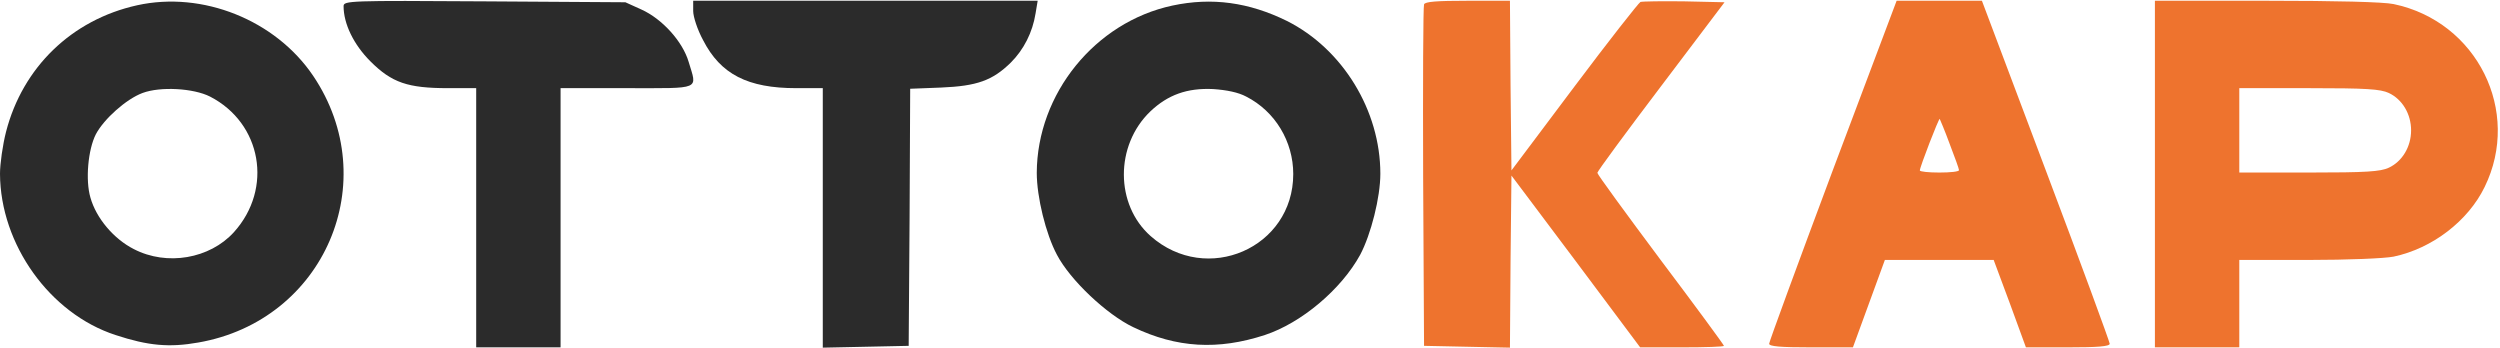
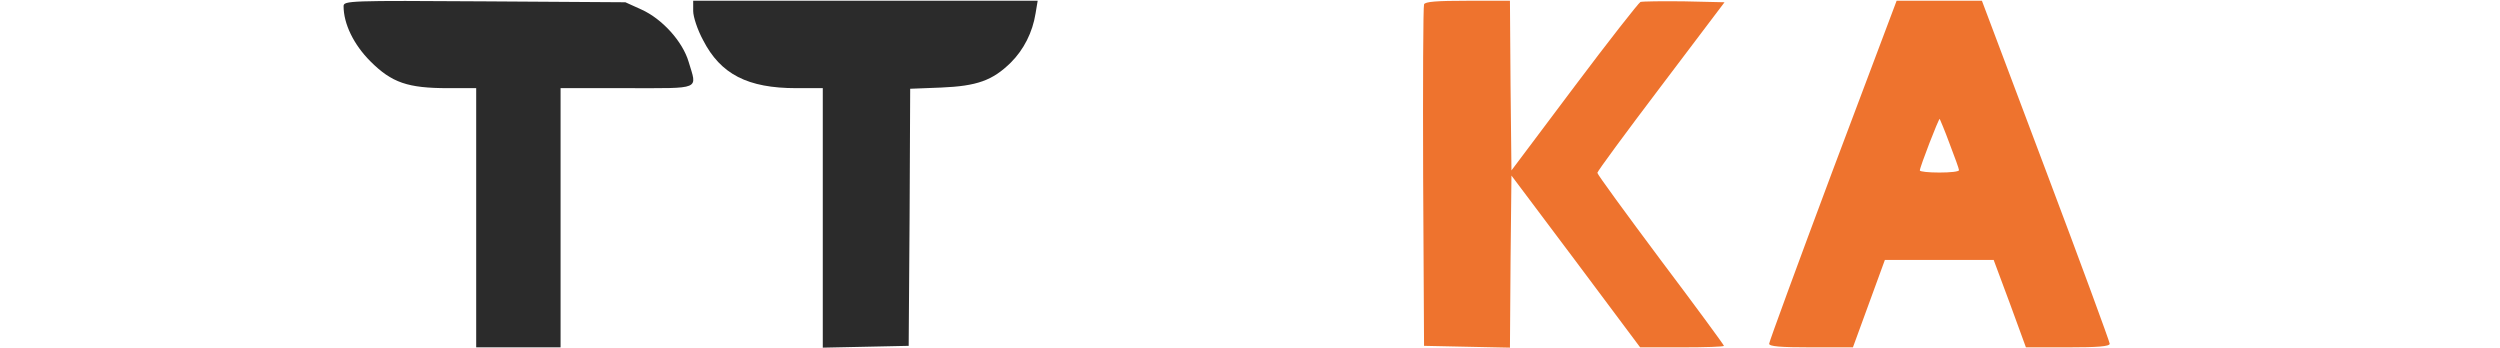
<svg xmlns="http://www.w3.org/2000/svg" width="1106" height="154" viewBox="0 0 1106 154" fill="none">
-   <path d="M60.667 2.333C31.733 8.733 10 29.8 2.667 58.333C1.2 64.066 0 72.466 0 76.866C0.133 108.066 22 138.733 51.067 148.2C65.6 153 74.933 153.8 87.733 151.533C143.6 141.8 170 80.2 138.533 33.533C121.867 8.866 89.6 -4.067 60.667 2.333ZM92.933 42.733C115.733 54.466 120.933 83.4 103.467 102.733C92.8 114.466 73.867 117.8 59.2 110.2C50.267 105.666 42.533 96.466 40 87.4C37.733 79.666 38.933 66.2 42.4 59.4C46 52.6 55.867 43.8 63.067 41.133C70.933 38.2 85.6 39 92.933 42.733Z" fill="#2B2B2B" />
  <path d="M152 2.733C152 10.466 156.4 19.666 163.867 27.133C173.333 36.6 180.4 39 198.267 39H210.667V96.333V153.667H229.333H248V96.333V39H277.333C310.667 39 308.4 39.933 304.667 27.4C302 18.333 292.933 8.333 283.733 4.2L276.667 1L214.4 0.6C154.4 0.2 152 0.333 152 2.733Z" fill="#2B2B2B" />
  <path d="M306.667 4.866C306.667 7.4 308.534 13.133 311.067 17.8C318.8 32.867 330.8 39 352.267 39H364V96.333V153.8L383.067 153.4L402 153L402.4 96.2L402.667 39.267L416.4 38.733C432.134 38.066 439.067 35.666 447.2 27.666C452.934 21.933 456.8 14.333 458.134 5.933L459.067 0.333H382.8H306.667V4.866Z" fill="#2B2B2B" />
-   <path d="M518.667 2.466C484.4 9.8 458.8 41.533 458.667 76.466C458.667 87.133 462.667 103.533 467.6 112.733C473.467 123.933 489.6 139.133 501.334 144.733C520.534 153.933 538.8 155 559.6 148.2C575.734 142.866 593.334 128.066 601.734 112.733C606.534 103.666 610.667 87.266 610.667 76.866C610.667 48.866 594 21.666 569.334 9.266C552.534 1 536.134 -1.267 518.667 2.466ZM551.334 42.733C564.134 49.266 572.134 62.6 572.134 77C572.134 109.666 533.867 126.333 509.067 104.466C493.334 90.6 493.2 64.333 508.934 49.266C516.667 41.933 525.2 38.866 536.667 39.4C542.667 39.8 547.867 40.866 551.334 42.733Z" fill="#2B2B2B" />
  <path d="M630 1.933C629.6 2.866 629.466 37.267 629.6 78.333L630 153L648.933 153.4L668 153.8L668.266 115.666L668.666 77.666L697.2 115.666L725.6 153.666H744.133C754.4 153.666 762.666 153.4 762.666 153C762.666 152.6 750.133 135.533 734.666 115C719.333 94.466 706.666 77.133 706.666 76.466C706.666 75.8 719.333 58.6 734.8 38.2L762.933 1L745.2 0.6C735.466 0.466 726.666 0.6 725.733 0.866C724.933 1.266 711.6 18.2 696.4 38.467L668.666 75.4L668.266 37.933L668 0.333H649.333C635.6 0.333 630.4 0.733 630 1.933Z" fill="#EE732E" />
  <path d="M810.8 75.4C795.334 116.733 782.667 151.267 782.667 152.067C782.667 153.267 787.734 153.667 801.2 153.667H819.734L826.8 134.333L833.867 115H858H882L889.2 134.333L896.267 153.667H914.8C928 153.667 933.334 153.267 933.334 152.067C933.334 151.267 920.667 116.733 905.067 75.4L876.8 0.333H857.867H839.067L810.8 75.4ZM862.534 63.666C864.8 69.533 866.667 74.733 866.667 75.266C866.667 75.933 862.8 76.333 858 76.333C853.2 76.333 849.334 75.933 849.334 75.4C849.334 73.933 857.734 52.2 858.134 52.6C858.267 52.867 860.4 57.8 862.534 63.666Z" fill="#EE732E" />
-   <path d="M953.333 77V153.667H972H990.666V134.333V115H1021.33C1038.67 115 1054.93 114.333 1058.93 113.533C1076 109.933 1091.87 97.8 1099.2 82.733C1115.6 49.267 1095.87 9.533 1058.93 1.8C1054.53 0.867 1033.73 0.333 1002.67 0.333H953.333V77ZM1056.8 41.133C1062.8 43.933 1066.67 50.467 1066.67 57.666C1066.67 64.867 1062.8 71.4 1056.8 74.2C1053.07 75.933 1046.93 76.333 1021.47 76.333H990.666V57.666V39H1021.47C1046.93 39 1053.07 39.4 1056.8 41.133Z" fill="#EE732E" />
</svg>